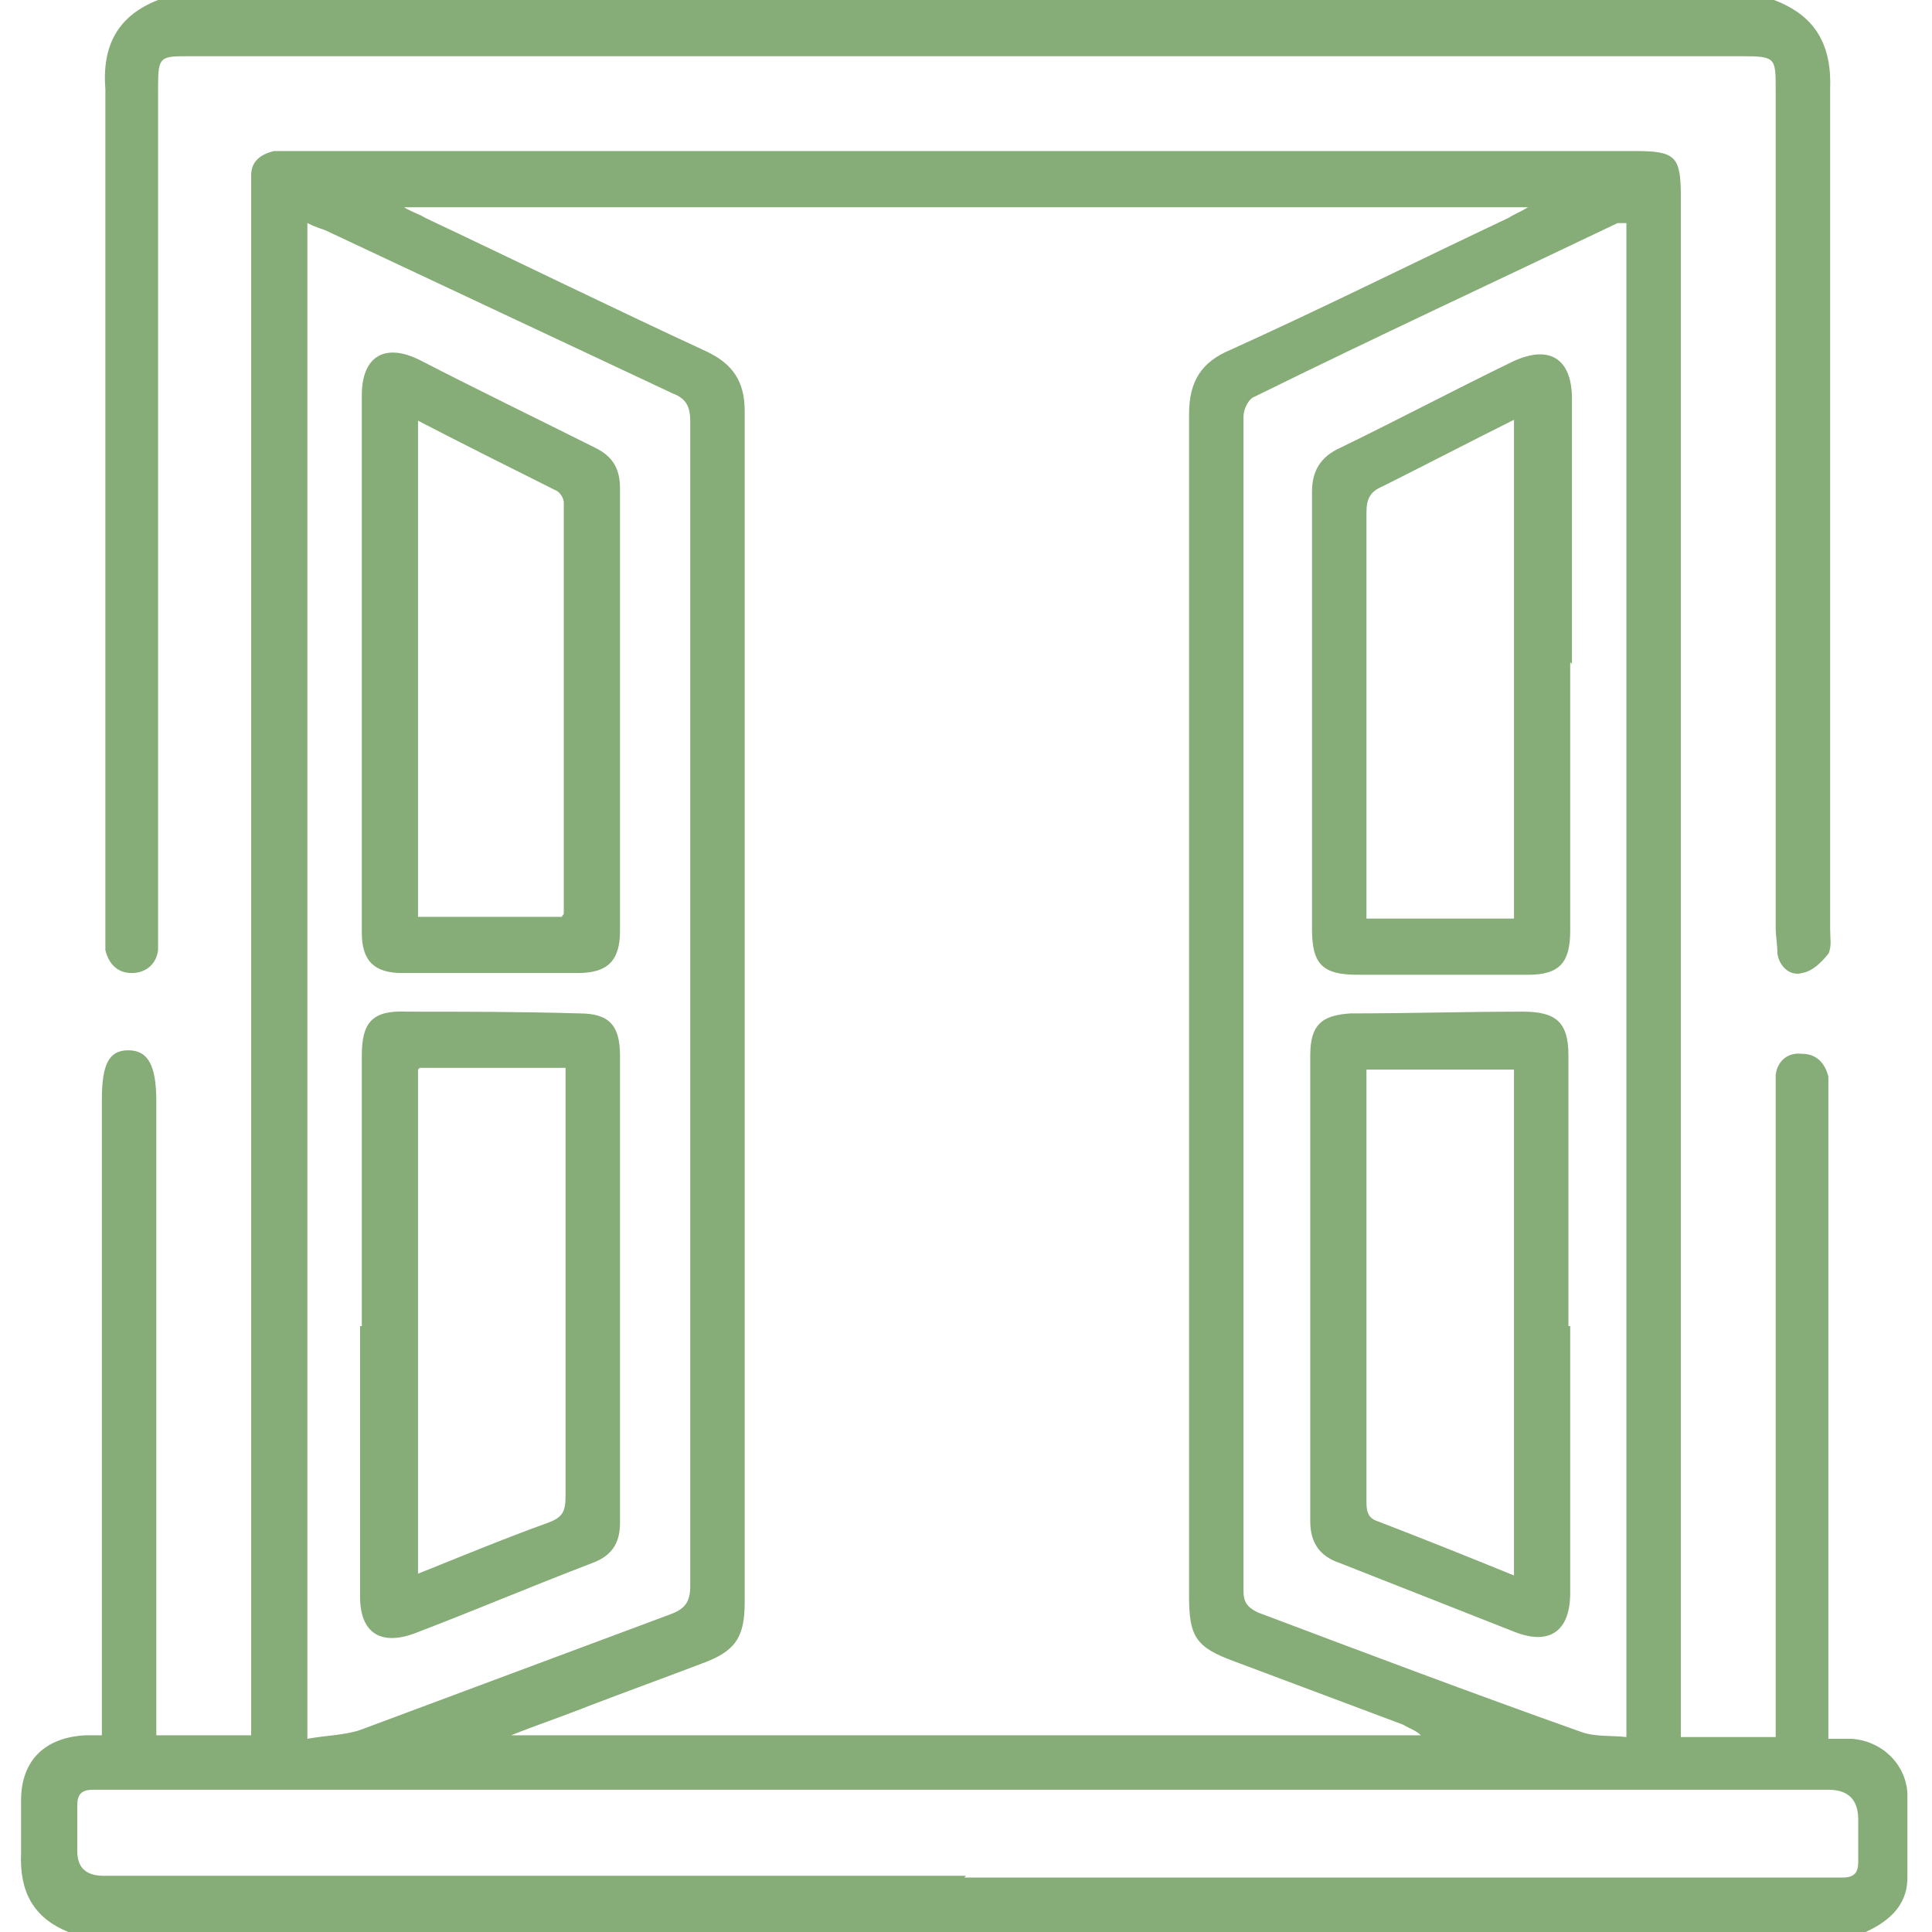
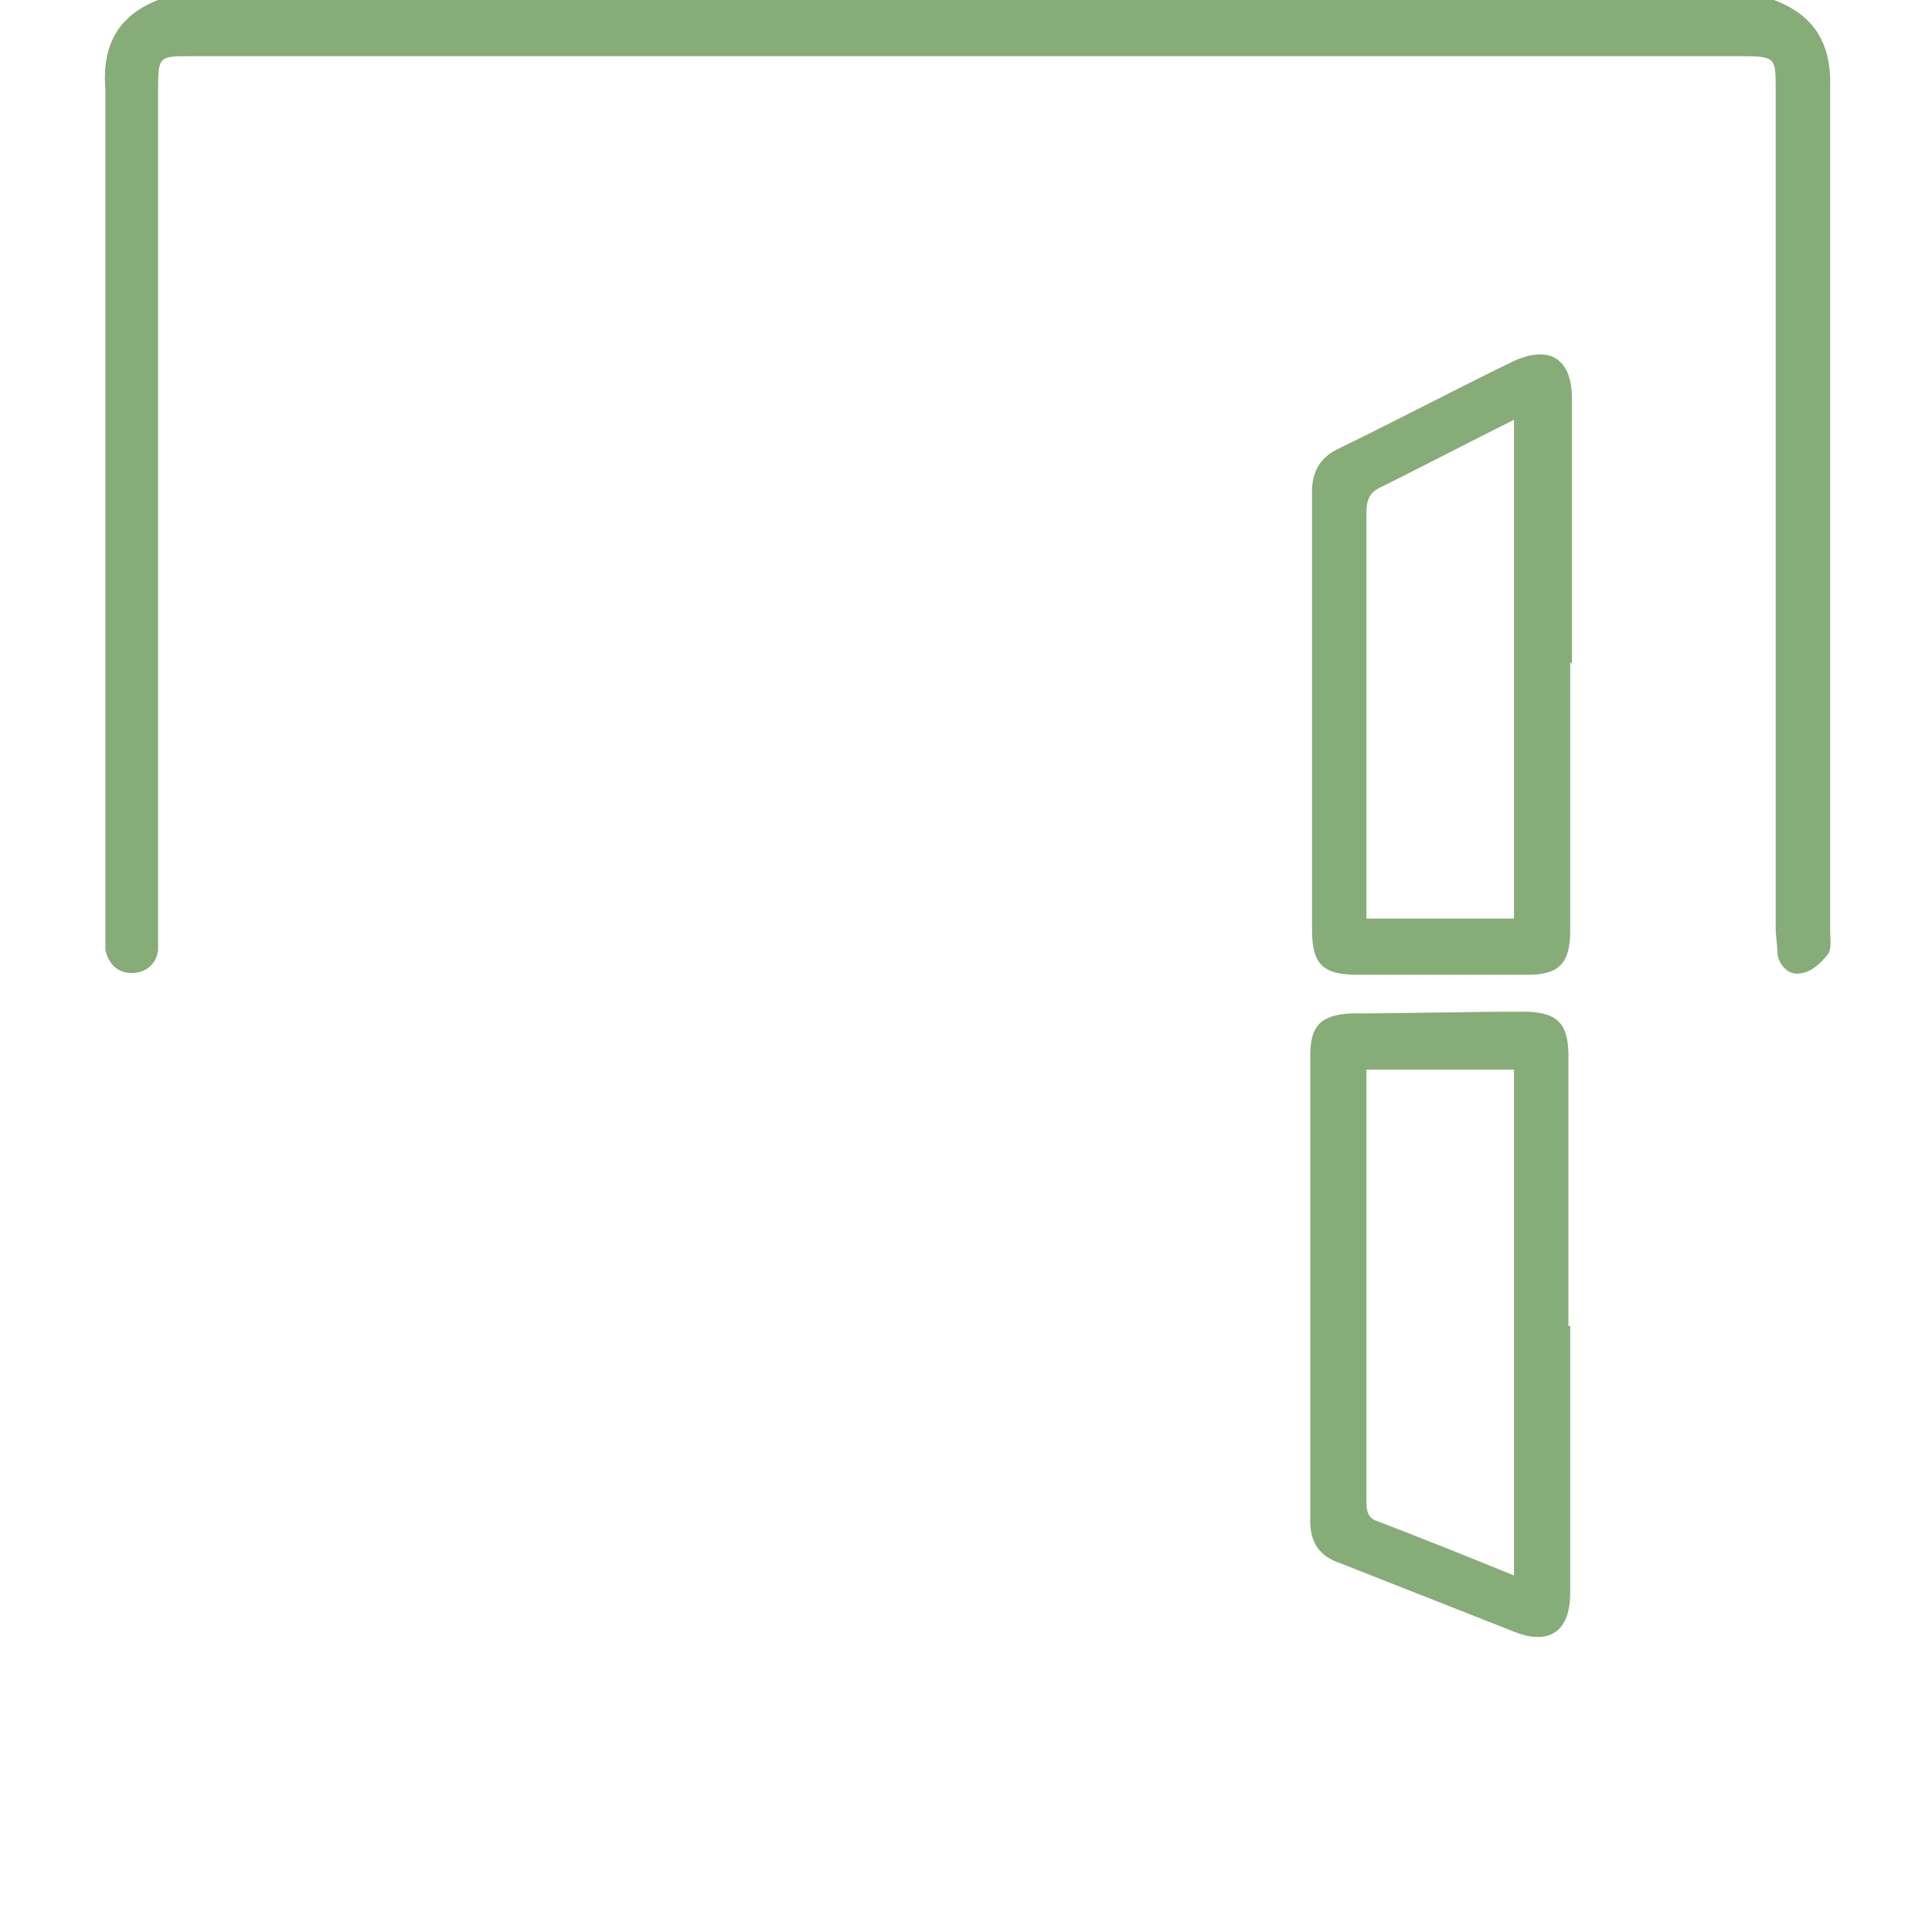
<svg xmlns="http://www.w3.org/2000/svg" version="1.1" viewBox="0 0 110 110">
  <defs>
    <style>
      .cls-1 {
        fill: #86ac77;
      }
    </style>
  </defs>
  <g>
    <g id="Capa_1">
      <g>
-         <path class="cls-1" d="M3.9,110c-2-.8-2.8-2.3-2.7-4.5,0-1,0-2,0-3,0-2.3,1.4-3.6,3.7-3.7.2,0,.5,0,.9,0,0-.5,0-.9,0-1.3,0-11.6,0-23.3,0-34.9,0-2,.4-2.8,1.5-2.8,1.1,0,1.6.8,1.6,2.9,0,11.6,0,23.1,0,34.7,0,.5,0,.9,0,1.4h5.4c0-.5,0-1,0-1.5,0-28.7,0-57.4,0-86,0-.4,0-.9,0-1.3,0-.8.5-1.2,1.3-1.4.4,0,.9,0,1.3,0,25.4,0,50.8,0,76.2,0,2.3,0,2.6.3,2.6,2.6,0,28.7,0,57.4,0,86.2,0,.5,0,1,0,1.5h5.4v-1.4c0-11.6,0-23.3,0-34.9,0-.5,0-.9,0-1.4.1-.8.7-1.3,1.5-1.2.8,0,1.3.5,1.5,1.3,0,.4,0,.8,0,1.2,0,11.7,0,23.4,0,35.1,0,.4,0,.9,0,1.4.5,0,.9,0,1.3,0,1.7.1,3.1,1.4,3.2,3.1,0,1.6,0,3.2,0,4.8,0,1.7-1.2,2.6-2.6,3.2H3.9ZM29.1,98.6c0,0,0,.1,0,.2h51.8c-.3-.3-.7-.4-1-.6-3.2-1.2-6.4-2.4-9.6-3.6-2.2-.8-2.6-1.4-2.6-3.7,0-22.4,0-44.9,0-67.3,0-1.9.7-3,2.4-3.7,5.3-2.4,10.5-5,15.8-7.5.3-.2.6-.3,1.1-.6H23c.5.3.9.4,1.2.6,5.3,2.5,10.6,5.1,16,7.6,1.5.7,2.2,1.7,2.2,3.4,0,22.6,0,45.2,0,67.8,0,2-.5,2.8-2.4,3.5-2.1.8-4.3,1.6-6.4,2.4-1.5.6-3,1.1-4.5,1.7ZM92.5,12.7c-.2,0-.4,0-.4,0-6.9,3.3-13.8,6.5-20.7,9.9-.3.1-.6.7-.6,1.1,0,22.3,0,44.6,0,66.9,0,.6.2.9.8,1.2,6.1,2.3,12.2,4.6,18.4,6.8.8.3,1.7.2,2.6.3V12.7ZM17.5,12.6v86.4c1.1-.2,2.1-.2,3-.5,5.9-2.2,11.8-4.4,17.7-6.6.8-.3,1.1-.7,1.1-1.6,0-22.1,0-44.2,0-66.3,0-.8-.2-1.3-1-1.6-6.6-3.1-13.2-6.2-19.8-9.3-.3-.1-.6-.2-1-.4ZM54.9,106.9c16.3,0,32.6,0,49,0,.3,0,.6,0,1,0,.7,0,.9-.3.9-.9,0-.8,0-1.6,0-2.4q0-1.7-1.7-1.7c-32.6,0-65.3,0-97.9,0-.3,0-.6,0-.9,0-.7,0-.9.3-.9.9,0,.9,0,1.7,0,2.6q0,1.4,1.5,1.4c16.4,0,32.7,0,49.1,0Z" />
        <path class="cls-1" d="M101,0c2.4.9,3.3,2.6,3.2,5.1,0,15.9,0,31.9,0,47.8,0,.5.1,1-.1,1.4-.4.5-.9,1-1.5,1.1-.7.2-1.3-.4-1.4-1.1,0-.5-.1-1-.1-1.5,0-15.9,0-31.8,0-47.7,0-1.8,0-1.9-1.9-1.9-29.5,0-58.9,0-88.4,0-1.7,0-1.8,0-1.8,1.8,0,15.9,0,31.8,0,47.7,0,.5,0,.9,0,1.4-.1.8-.7,1.3-1.5,1.3-.8,0-1.3-.5-1.5-1.3,0-.4,0-.9,0-1.3,0-15.9,0-31.8,0-47.7C5.8,2.6,6.7.9,9,0h92Z" />
        <path class="cls-1" d="M89.4,75.5c0,5.1,0,10.2,0,15.2,0,2.2-1.2,3-3.2,2.2-3.3-1.3-6.6-2.6-9.9-3.9-1.2-.4-1.7-1.2-1.7-2.4,0-8.8,0-17.7,0-26.5,0-1.7.6-2.3,2.3-2.4,3.3,0,6.5-.1,9.8-.1,1.9,0,2.6.6,2.6,2.5,0,5.1,0,10.2,0,15.4ZM86.2,89.6v-28.7h-8.4v3c0,7.2,0,14.3,0,21.5,0,.5,0,1,.6,1.2,2.6,1,5.1,2,7.8,3.1Z" />
        <path class="cls-1" d="M89.4,37.7c0,5.1,0,10.2,0,15.3,0,1.8-.6,2.5-2.4,2.5-3.2,0-6.4,0-9.7,0-2,0-2.6-.6-2.6-2.6,0-8.3,0-16.6,0-24.9,0-1.2.5-2,1.6-2.5,3.3-1.6,6.5-3.3,9.8-4.9,2.1-1,3.4-.2,3.4,2.1,0,5,0,10.1,0,15.1ZM86.2,23.9c-2.6,1.3-5.1,2.6-7.5,3.8-.7.3-.9.7-.9,1.5,0,7.3,0,14.7,0,22v1.1h8.4v-28.3Z" />
-         <path class="cls-1" d="M20.6,75.5c0-5.1,0-10.2,0-15.4,0-1.9.6-2.6,2.6-2.5,3.3,0,6.5,0,9.8.1,1.7,0,2.3.7,2.3,2.4,0,8.9,0,17.8,0,26.6,0,1.2-.5,1.9-1.6,2.3-3.4,1.3-6.7,2.7-10.1,4-1.9.7-3.1,0-3.1-2.1,0-5.1,0-10.2,0-15.4ZM23.8,60.9v28.7c2.5-1,4.9-2,7.4-2.9.8-.3,1-.6,1-1.5,0-7.7,0-15.5,0-23.2,0-.4,0-.8,0-1.2h-8.3Z" />
-         <path class="cls-1" d="M20.6,37.8c0-5.1,0-10.2,0-15.3,0-2.2,1.3-3,3.3-2,3.3,1.7,6.6,3.3,10,5,1,.5,1.4,1.2,1.4,2.3,0,8.4,0,16.8,0,25.2,0,1.7-.7,2.4-2.4,2.4-3.3,0-6.7,0-10,0-1.6,0-2.3-.7-2.3-2.3,0-5.1,0-10.2,0-15.4ZM23.8,23.9v28.3h8.2c0-.1.1-.1.1-.2,0-7.8,0-15.6,0-23.4,0-.2-.2-.6-.5-.7-2.6-1.3-5.2-2.6-7.9-4Z" />
      </g>
    </g>
  </g>
</svg>